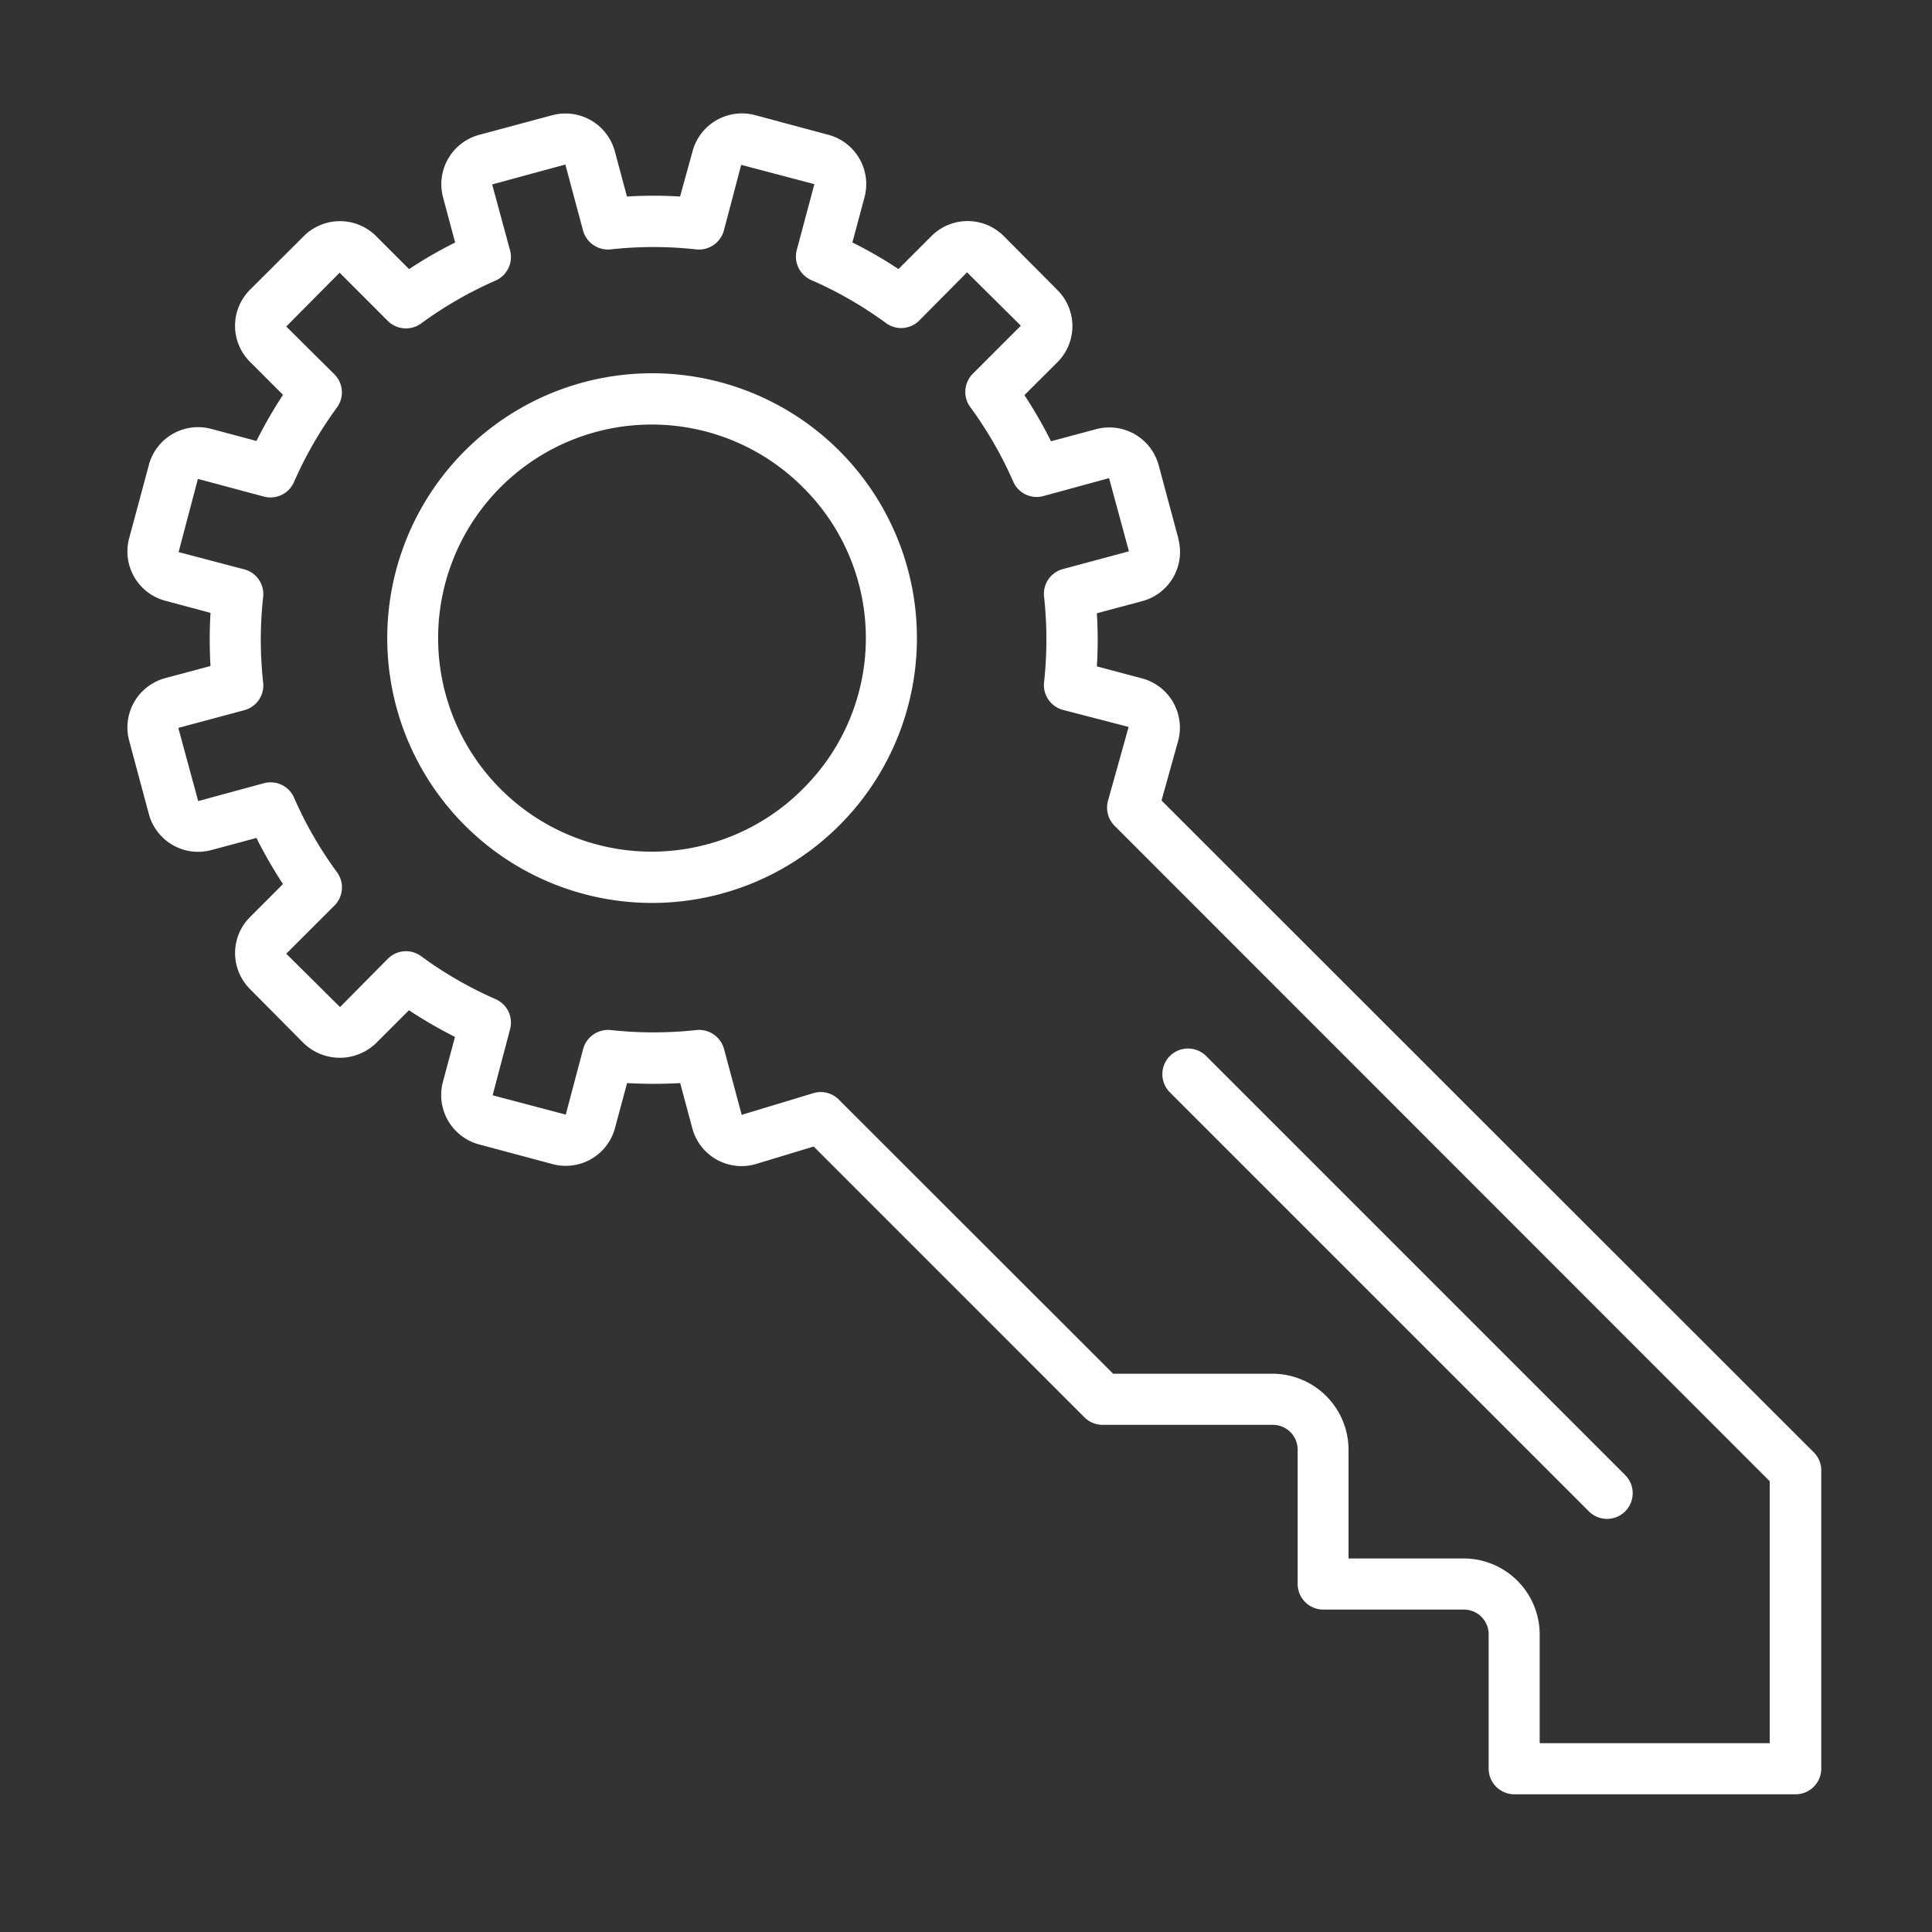
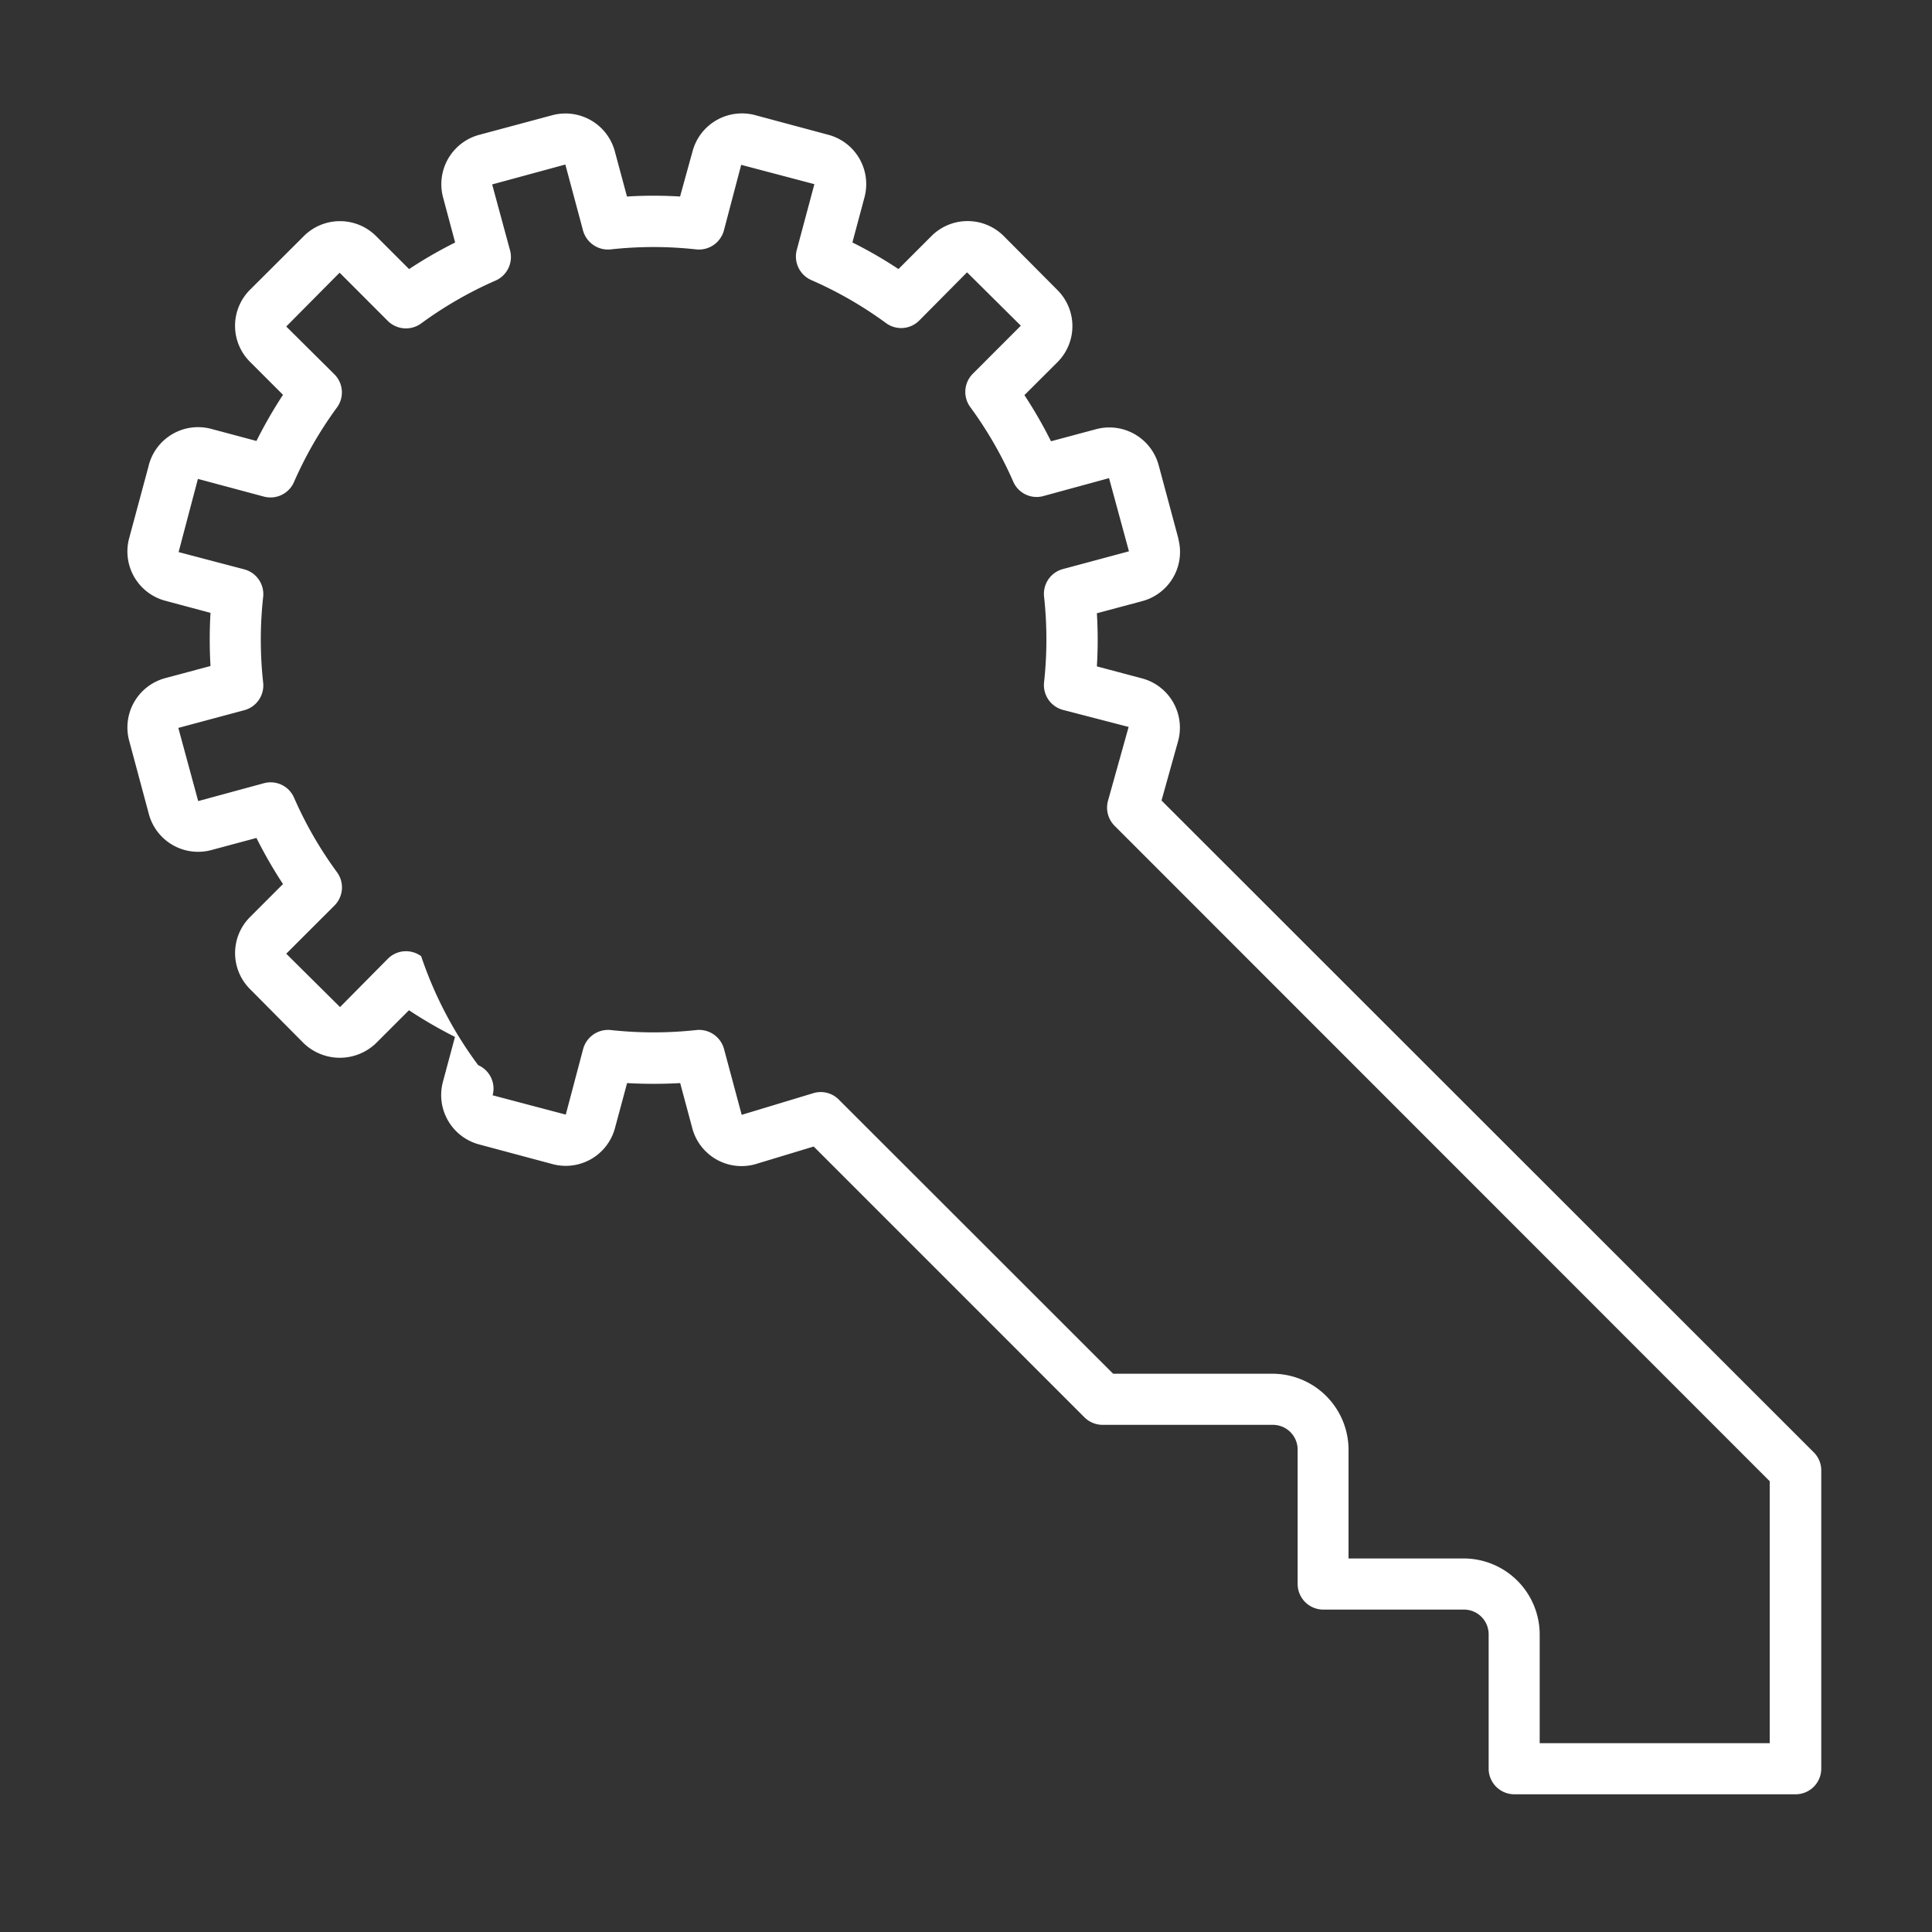
<svg xmlns="http://www.w3.org/2000/svg" id="Layer_1" data-name="Layer 1" viewBox="0 0 500 500">
  <rect x="0" y="0" width="500" height="500" fill="#333333" stroke="none" />
-   <path d="M300.6,207.17l4.31-15.44a13.2,13.2,0,0,0-9.33-16.16h0l-11.71-3.11a112.64,112.64,0,0,0,0-13.75l11.71-3.13a13.18,13.18,0,0,0,9.37-16.12l0-.13-5.09-18.94a13.23,13.23,0,0,0-16.18-9.32L272,114.2a116.1,116.1,0,0,0-6.88-11.94l8.55-8.53a13.19,13.19,0,0,0,0-18.66h0l-13.92-14a13.23,13.23,0,0,0-18.67,0l-8.56,8.56a110.3,110.3,0,0,0-11.92-6.88l3.13-11.69a13.21,13.21,0,0,0-9.33-16.17l-19-5.1a13.23,13.23,0,0,0-16.16,9.34L176,50.86a112.48,112.48,0,0,0-13.74,0l-3.15-11.72A13.23,13.23,0,0,0,143,29.8l-19,5.1a13.23,13.23,0,0,0-9.34,16.17l3.13,11.69a113.73,113.73,0,0,0-11.92,6.88l-8.56-8.56a13.24,13.24,0,0,0-18.66,0L64.69,75a13.17,13.17,0,0,0,0,18.63l0,0,8.55,8.55a118.69,118.69,0,0,0-6.87,11.94L54.69,111a13.2,13.2,0,0,0-16.17,9.31l0,.06-5.1,18.94a13.2,13.2,0,0,0,9.34,16.16l11.72,3.14a116.81,116.81,0,0,0,0,13.75l-11.71,3.14a13.21,13.21,0,0,0-9.35,16.16l5.1,19a13.2,13.2,0,0,0,16.16,9.34h0l11.69-3.14a115.59,115.59,0,0,0,6.87,11.93l-8.54,8.55a13.17,13.17,0,0,0,0,18.63l0,0L78.61,270a13.51,13.51,0,0,0,18.68,0l8.55-8.55a116.61,116.61,0,0,0,11.91,6.9L114.62,280A13.23,13.23,0,0,0,124,296.18l19,5.09A13.19,13.19,0,0,0,159.14,292l3.15-11.7a121.12,121.12,0,0,0,13.74,0L179.17,292a13.2,13.2,0,0,0,16.18,9.33l.17-.05,15.06-4.56,70.08,70.09a6.71,6.71,0,0,0,4.73,1.94h44.05a6.41,6.41,0,0,1,6.39,6.39v34.77a6.64,6.64,0,0,0,6.63,6.65h36.41a6.39,6.39,0,0,1,6.39,6.39v34.77a6.65,6.65,0,0,0,6.65,6.64H464.7a6.64,6.64,0,0,0,6.64-6.64V380.58a6.57,6.57,0,0,0-1.95-4.73ZM458,451.13H398.47V423a19.69,19.69,0,0,0-19.67-19.67H349V375.19a19.71,19.71,0,0,0-19.68-19.67H288.08l-71-70.95a6.59,6.59,0,0,0-6.59-1.66l-18.54,5.61-4.58-17.06a6.69,6.69,0,0,0-7.1-4.89,102.17,102.17,0,0,1-22.25,0,6.7,6.7,0,0,0-7.1,4.89l-4.5,17-18.93-5L132,266.38a6.62,6.62,0,0,0-3.74-7.8A101,101,0,0,1,109,247.47a6.62,6.62,0,0,0-8.62.65L88,260.63,74.08,246.82l12.47-12.46a6.64,6.64,0,0,0,.65-8.65,100.84,100.84,0,0,1-11.1-19.27,6.61,6.61,0,0,0-7.81-3.74l-17,4.62-5.14-18.94,17.07-4.58a6.63,6.63,0,0,0,4.89-7.1,100.93,100.93,0,0,1,0-22.25,6.63,6.63,0,0,0-4.89-7.1l-17-4.47,5-18.94,17.05,4.57a6.63,6.63,0,0,0,7.81-3.75,101.68,101.68,0,0,1,11.1-19.27,6.61,6.61,0,0,0-.65-8.63L74.08,84.5,87.89,70.57l12.47,12.48a6.67,6.67,0,0,0,8.64.65,101.22,101.22,0,0,1,19.28-11.1A6.65,6.65,0,0,0,132,64.8l-4.63-17.07,18.94-5.15,4.58,17.08a6.7,6.7,0,0,0,7.1,4.89,100.93,100.93,0,0,1,22.25,0,6.69,6.69,0,0,0,7.1-4.89l4.48-17,18.94,5L206.2,64.7A6.66,6.66,0,0,0,210,72.5a101.22,101.22,0,0,1,19.28,11.1,6.6,6.6,0,0,0,8.62-.65l12.37-12.47,13.92,13.81L251.76,96.73a6.65,6.65,0,0,0-.65,8.63,101.19,101.19,0,0,1,11.11,19.27,6.59,6.59,0,0,0,7.8,3.75l17-4.64,5.15,18.94-17.08,4.59a6.63,6.63,0,0,0-4.89,7.1,102.17,102.17,0,0,1,0,22.25,6.64,6.64,0,0,0,4.89,7.1l17,4.41-5.34,19.1a6.66,6.66,0,0,0,1.71,6.49L458,383.34Z" fill="#fff" />
-   <path d="M168.74,96.6a68.54,68.54,0,1,0,48.52,20.11A68.53,68.53,0,0,0,168.74,96.6Zm39,107.62a55.27,55.27,0,1,1,0-78.16l0,0a54.87,54.87,0,0,1,.55,77.59l-.52.52Z" fill="#fff" />
-   <path d="M302.76,273.3a6.66,6.66,0,0,0,0,9.4L411.2,391.14a6.64,6.64,0,0,0,9.39-9.4L312.15,273.3A6.65,6.65,0,0,0,302.76,273.3Z" fill="#fff" />
+   <path d="M300.6,207.17l4.31-15.44a13.2,13.2,0,0,0-9.33-16.16h0l-11.71-3.11a112.64,112.64,0,0,0,0-13.75l11.71-3.13a13.18,13.18,0,0,0,9.37-16.12l0-.13-5.09-18.94a13.23,13.23,0,0,0-16.18-9.32L272,114.2a116.1,116.1,0,0,0-6.88-11.94l8.55-8.53a13.19,13.19,0,0,0,0-18.66h0l-13.92-14a13.23,13.23,0,0,0-18.67,0l-8.56,8.56a110.3,110.3,0,0,0-11.92-6.88l3.13-11.69a13.21,13.21,0,0,0-9.33-16.17l-19-5.1a13.23,13.23,0,0,0-16.16,9.34L176,50.86a112.48,112.48,0,0,0-13.74,0l-3.15-11.72A13.23,13.23,0,0,0,143,29.8l-19,5.1a13.23,13.23,0,0,0-9.34,16.17l3.13,11.69a113.73,113.73,0,0,0-11.92,6.88l-8.56-8.56a13.24,13.24,0,0,0-18.66,0L64.69,75a13.17,13.17,0,0,0,0,18.63l0,0,8.55,8.55a118.69,118.69,0,0,0-6.87,11.94L54.69,111a13.2,13.2,0,0,0-16.17,9.31l0,.06-5.1,18.94a13.2,13.2,0,0,0,9.34,16.16l11.72,3.14a116.81,116.81,0,0,0,0,13.75l-11.71,3.14a13.21,13.21,0,0,0-9.35,16.16l5.1,19a13.2,13.2,0,0,0,16.16,9.34h0l11.69-3.14a115.59,115.59,0,0,0,6.87,11.93l-8.54,8.55a13.17,13.17,0,0,0,0,18.63l0,0L78.61,270a13.51,13.51,0,0,0,18.68,0l8.55-8.55a116.61,116.61,0,0,0,11.91,6.9L114.62,280A13.23,13.23,0,0,0,124,296.18l19,5.09A13.19,13.19,0,0,0,159.14,292l3.15-11.7a121.12,121.12,0,0,0,13.74,0L179.17,292a13.2,13.2,0,0,0,16.18,9.33l.17-.05,15.06-4.56,70.08,70.09a6.71,6.71,0,0,0,4.73,1.94h44.05a6.41,6.41,0,0,1,6.39,6.39v34.77a6.64,6.64,0,0,0,6.63,6.65h36.41a6.39,6.39,0,0,1,6.39,6.39v34.77a6.65,6.65,0,0,0,6.65,6.64H464.7a6.64,6.64,0,0,0,6.64-6.64V380.58a6.57,6.57,0,0,0-1.95-4.73ZM458,451.13H398.47V423a19.69,19.69,0,0,0-19.67-19.67H349V375.19a19.71,19.71,0,0,0-19.68-19.67H288.08l-71-70.95a6.59,6.59,0,0,0-6.59-1.66l-18.54,5.61-4.58-17.06a6.69,6.69,0,0,0-7.1-4.89,102.17,102.17,0,0,1-22.25,0,6.7,6.7,0,0,0-7.1,4.89l-4.5,17-18.93-5a6.62,6.62,0,0,0-3.74-7.8A101,101,0,0,1,109,247.47a6.62,6.62,0,0,0-8.62.65L88,260.63,74.08,246.82l12.47-12.46a6.64,6.64,0,0,0,.65-8.65,100.84,100.84,0,0,1-11.1-19.27,6.61,6.61,0,0,0-7.81-3.74l-17,4.62-5.14-18.94,17.07-4.58a6.63,6.63,0,0,0,4.89-7.1,100.93,100.93,0,0,1,0-22.25,6.63,6.63,0,0,0-4.89-7.1l-17-4.47,5-18.94,17.05,4.57a6.63,6.63,0,0,0,7.81-3.75,101.68,101.68,0,0,1,11.1-19.27,6.61,6.61,0,0,0-.65-8.63L74.08,84.5,87.89,70.57l12.47,12.48a6.67,6.67,0,0,0,8.64.65,101.22,101.22,0,0,1,19.28-11.1A6.65,6.65,0,0,0,132,64.8l-4.63-17.07,18.94-5.15,4.58,17.08a6.7,6.7,0,0,0,7.1,4.89,100.93,100.93,0,0,1,22.25,0,6.69,6.69,0,0,0,7.1-4.89l4.48-17,18.94,5L206.2,64.7A6.66,6.66,0,0,0,210,72.5a101.22,101.22,0,0,1,19.28,11.1,6.6,6.6,0,0,0,8.62-.65l12.37-12.47,13.92,13.81L251.76,96.73a6.65,6.65,0,0,0-.65,8.63,101.19,101.19,0,0,1,11.11,19.27,6.59,6.59,0,0,0,7.8,3.75l17-4.64,5.15,18.94-17.08,4.59a6.63,6.63,0,0,0-4.89,7.1,102.17,102.17,0,0,1,0,22.25,6.64,6.64,0,0,0,4.89,7.1l17,4.41-5.34,19.1a6.66,6.66,0,0,0,1.71,6.49L458,383.34Z" fill="#fff" />
</svg>